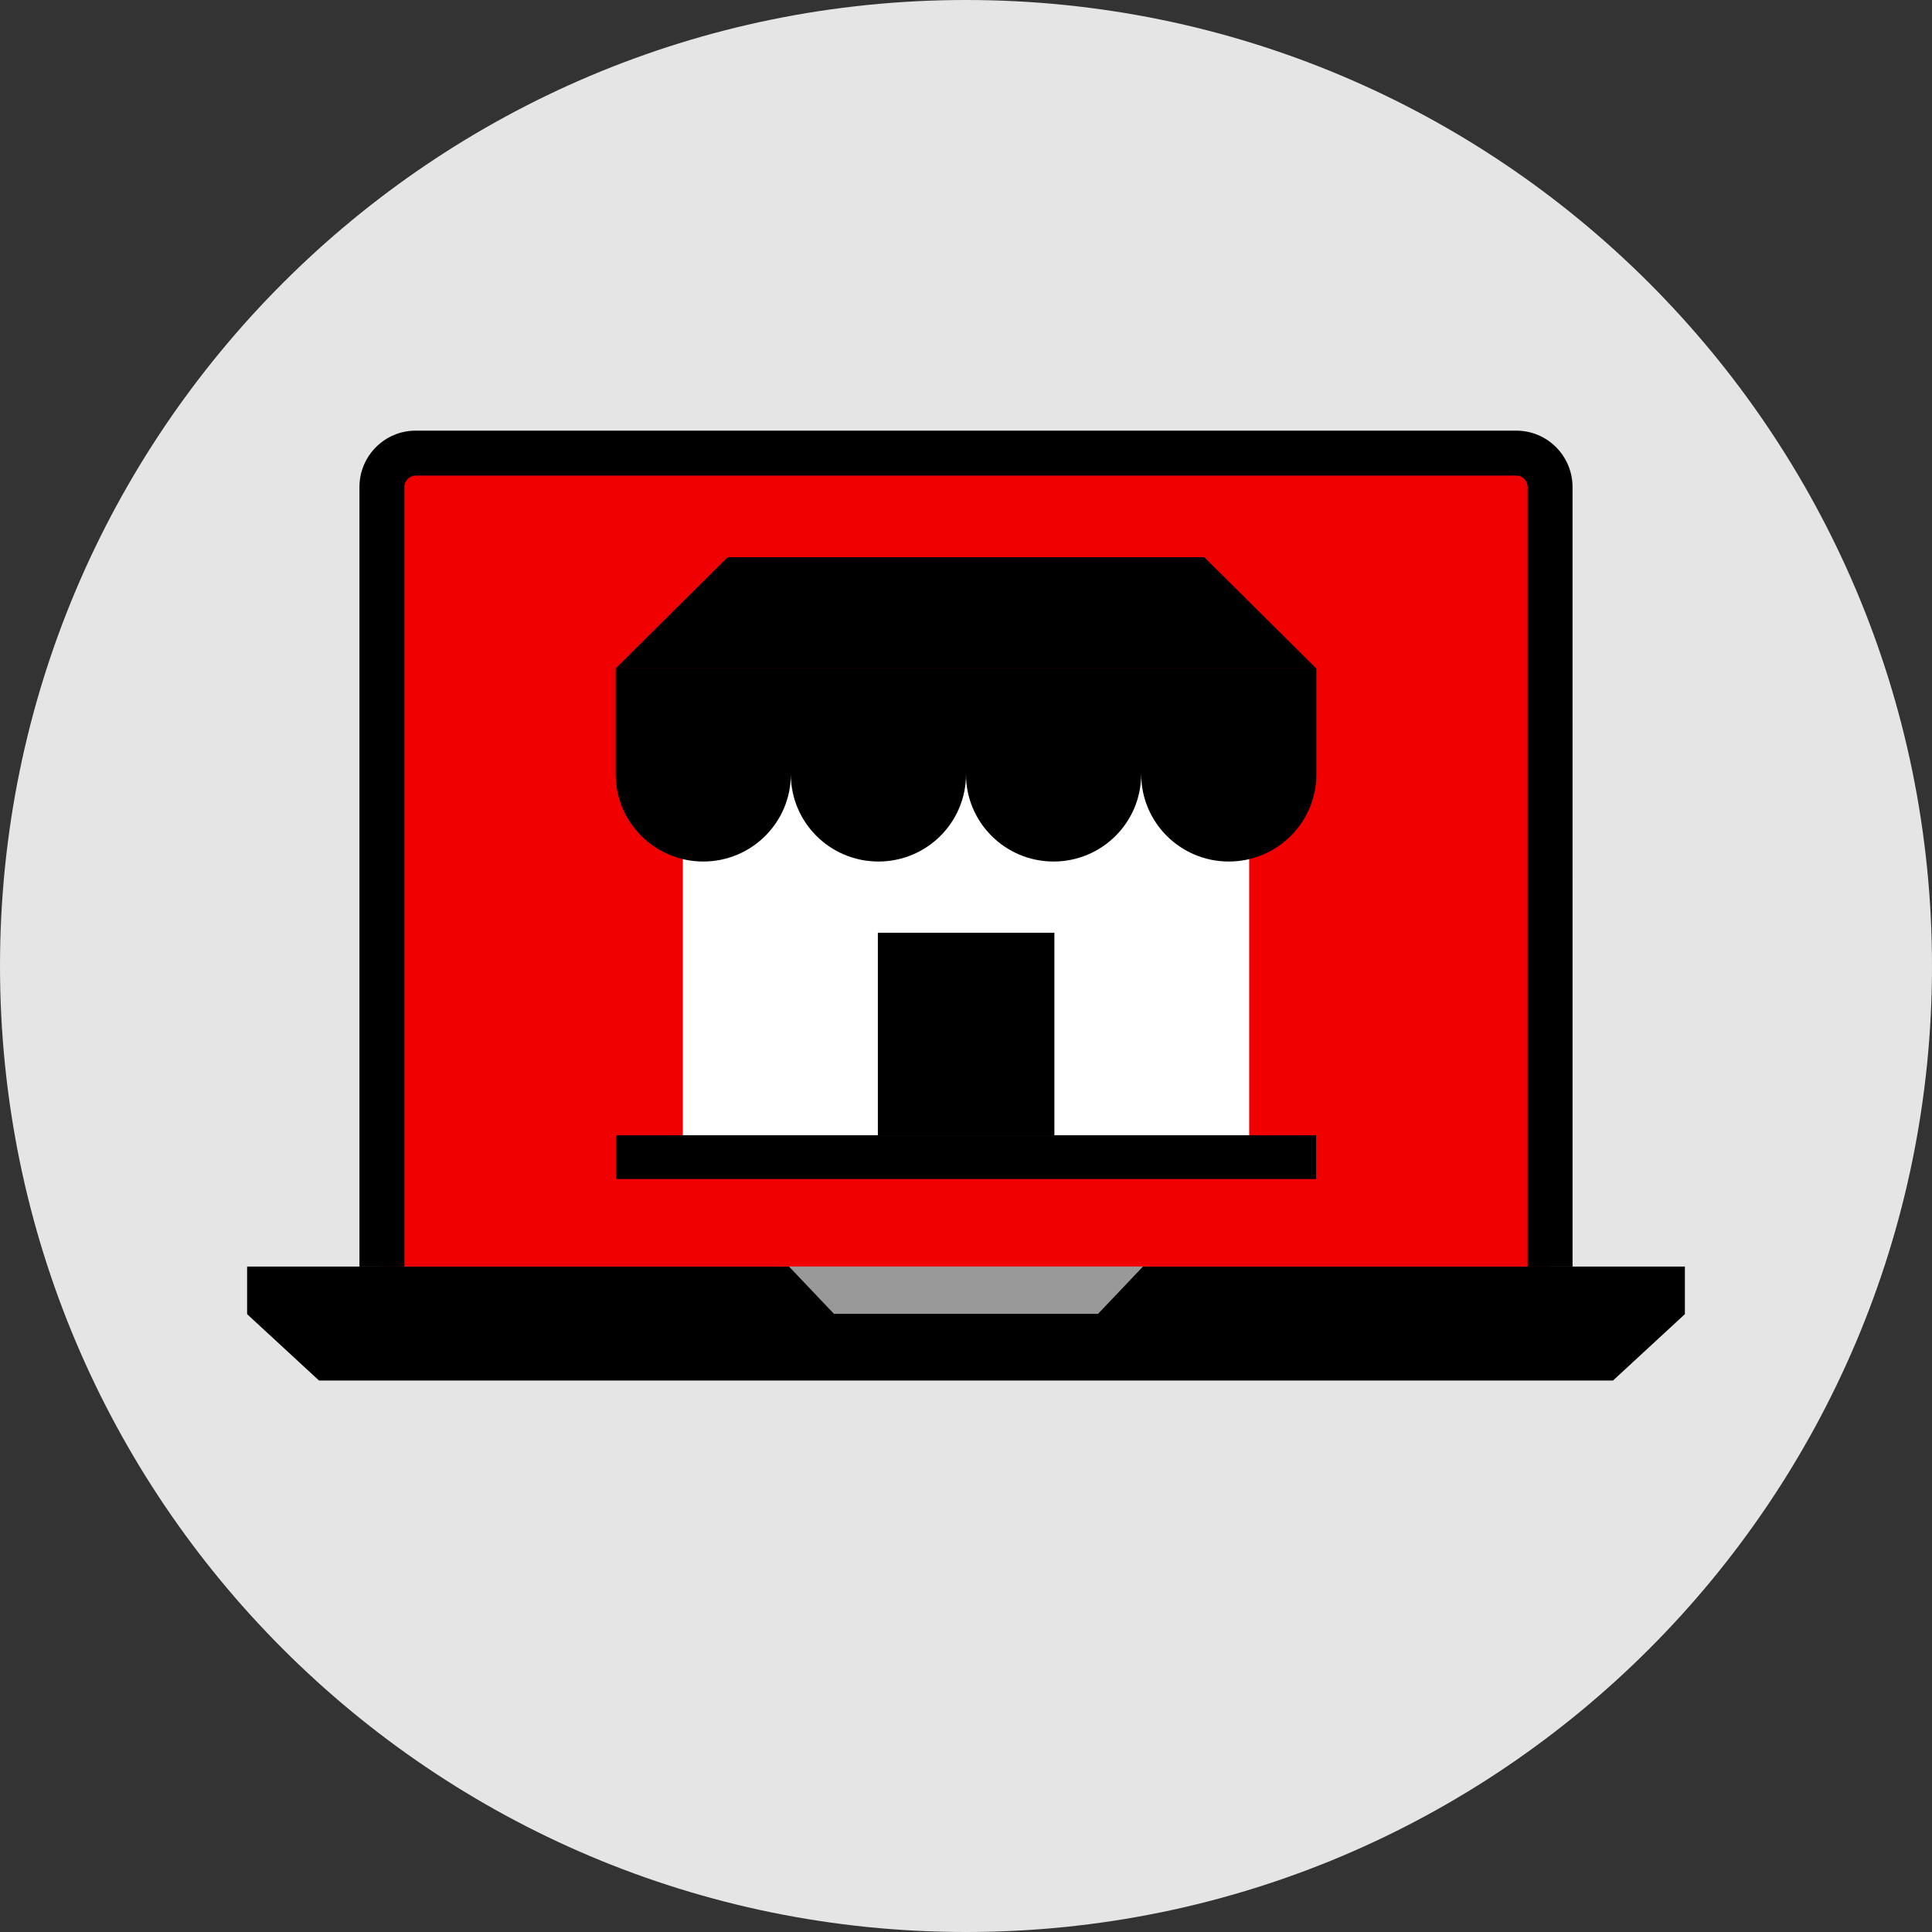
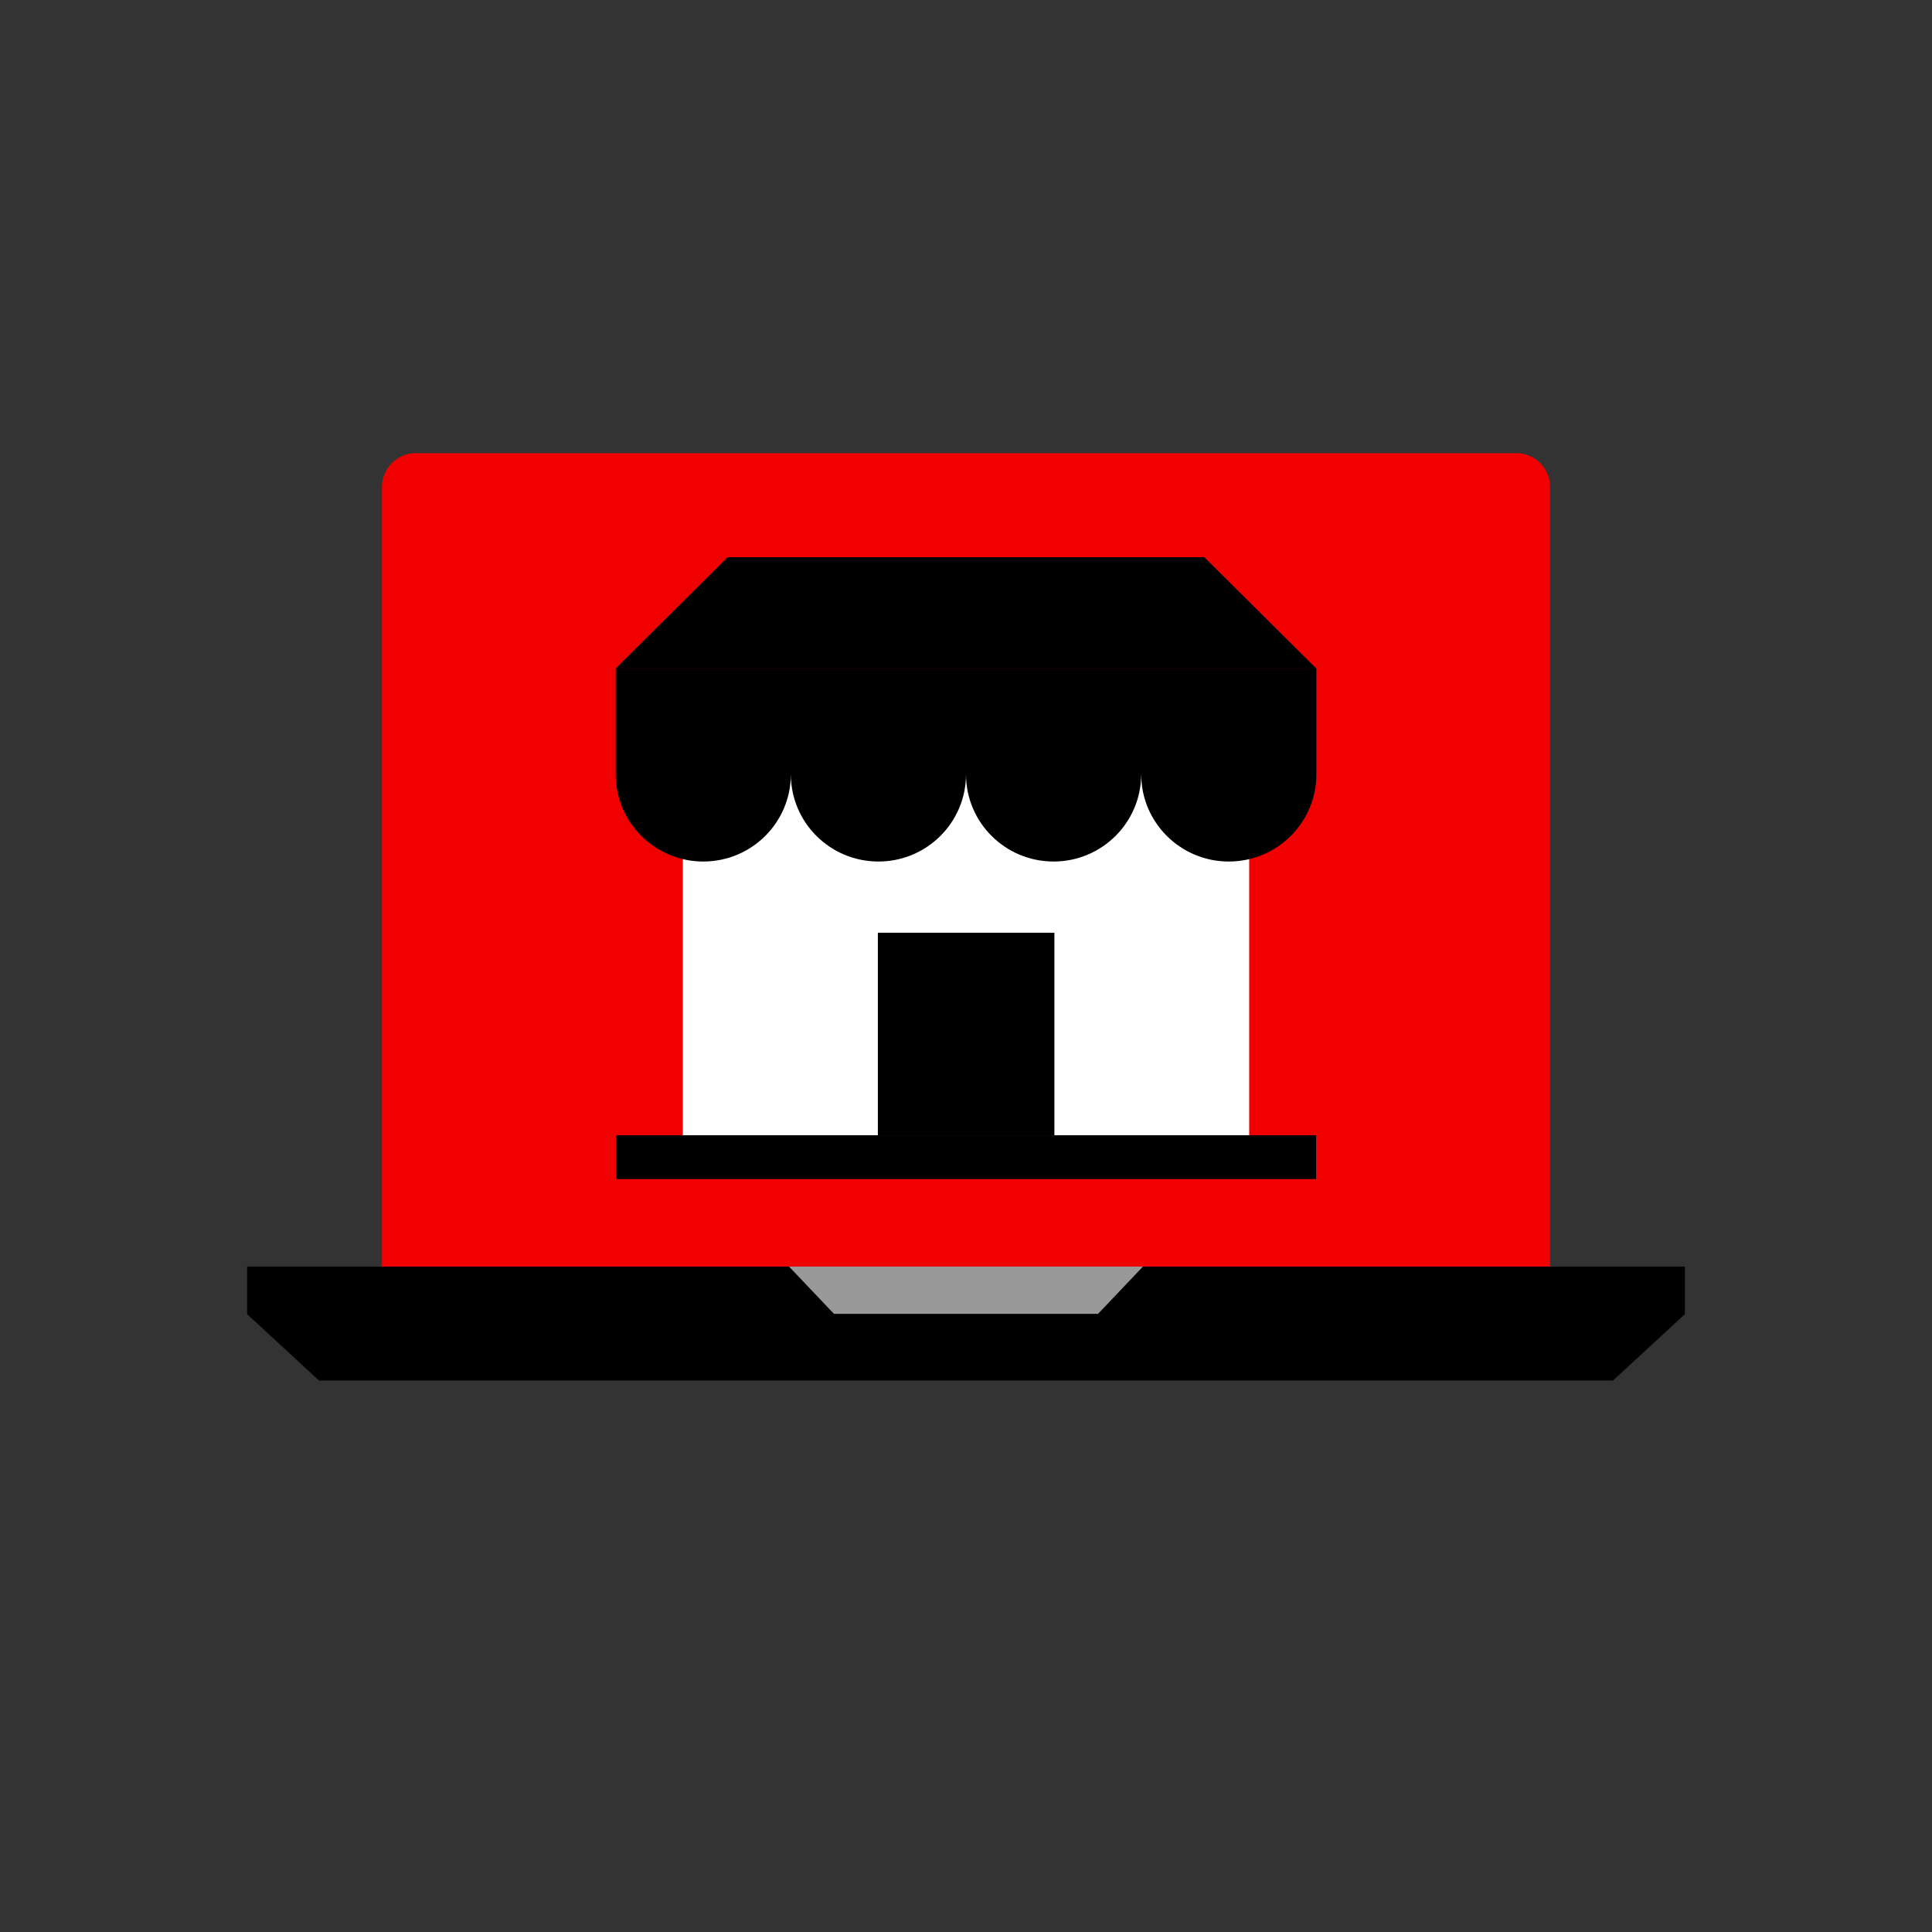
<svg xmlns="http://www.w3.org/2000/svg" version="1.1" id="Layer_1" x="0px" y="0px" viewBox="0 0 512 512" style="enable-background:new 0 0 512 512;" xml:space="preserve">
  <rect x="0" y="0" width="512" height="512" fill="#333333" stroke="none" />
-   <path style="fill:#E5E5E5;" d="M256,0C114.616,0,0,114.616,0,256s114.616,256,256,256s256-114.616,256-256S397.384,0,256,0z" />
  <polygon points="446.512,335.656 65.488,335.656 65.488,348.264 84.536,365.848 427.464,365.848 446.512,348.264 " />
  <path style="fill:#F00000;" d="M101.208,335.656V129.072c0-4.944,4.016-8.984,8.928-8.984h291.72c4.912,0,8.936,4.04,8.936,8.984  v206.584" />
-   <path d="M416.744,335.656H404.84V129.072c0-1.64-1.36-3.032-2.976-3.032H110.136c-1.616,0-2.976,1.392-2.976,3.032v206.584H95.256  V129.072c0-8.248,6.672-14.944,14.88-14.944h291.72c8.208,0,14.88,6.696,14.88,14.944L416.744,335.656L416.744,335.656z" />
  <polygon style="fill:#999999;" points="290.992,348.184 221.008,348.184 209.104,335.656 302.896,335.656 " />
  <path style="fill:#FFFFFF;" d="M331.048,198.232v108.32l-150.096,0.112V198.232" />
  <rect x="163.256" y="300.856" width="185.52" height="11.608" />
  <rect x="232.64" y="247.184" width="46.784" height="53.672" />
  <path d="M163.168,177.144V205.2c0,12.76,10.392,23.112,23.208,23.112s23.208-10.344,23.208-23.112  c0,12.768,10.392,23.112,23.208,23.112S256,217.96,256,205.2c0,12.768,10.392,23.112,23.208,23.112s23.208-10.352,23.208-23.112  h0.016c0,12.76,10.392,23.112,23.208,23.112s23.208-10.344,23.208-23.112v-28.056H163.168z" />
  <polygon points="319.144,147.664 255.848,147.664 247.968,147.664 192.824,147.664 163.16,177.136 348.808,177.136 " />
  <g>
</g>
  <g>
</g>
  <g>
</g>
  <g>
</g>
  <g>
</g>
  <g>
</g>
  <g>
</g>
  <g>
</g>
  <g>
</g>
  <g>
</g>
  <g>
</g>
  <g>
</g>
  <g>
</g>
  <g>
</g>
  <g>
</g>
</svg>